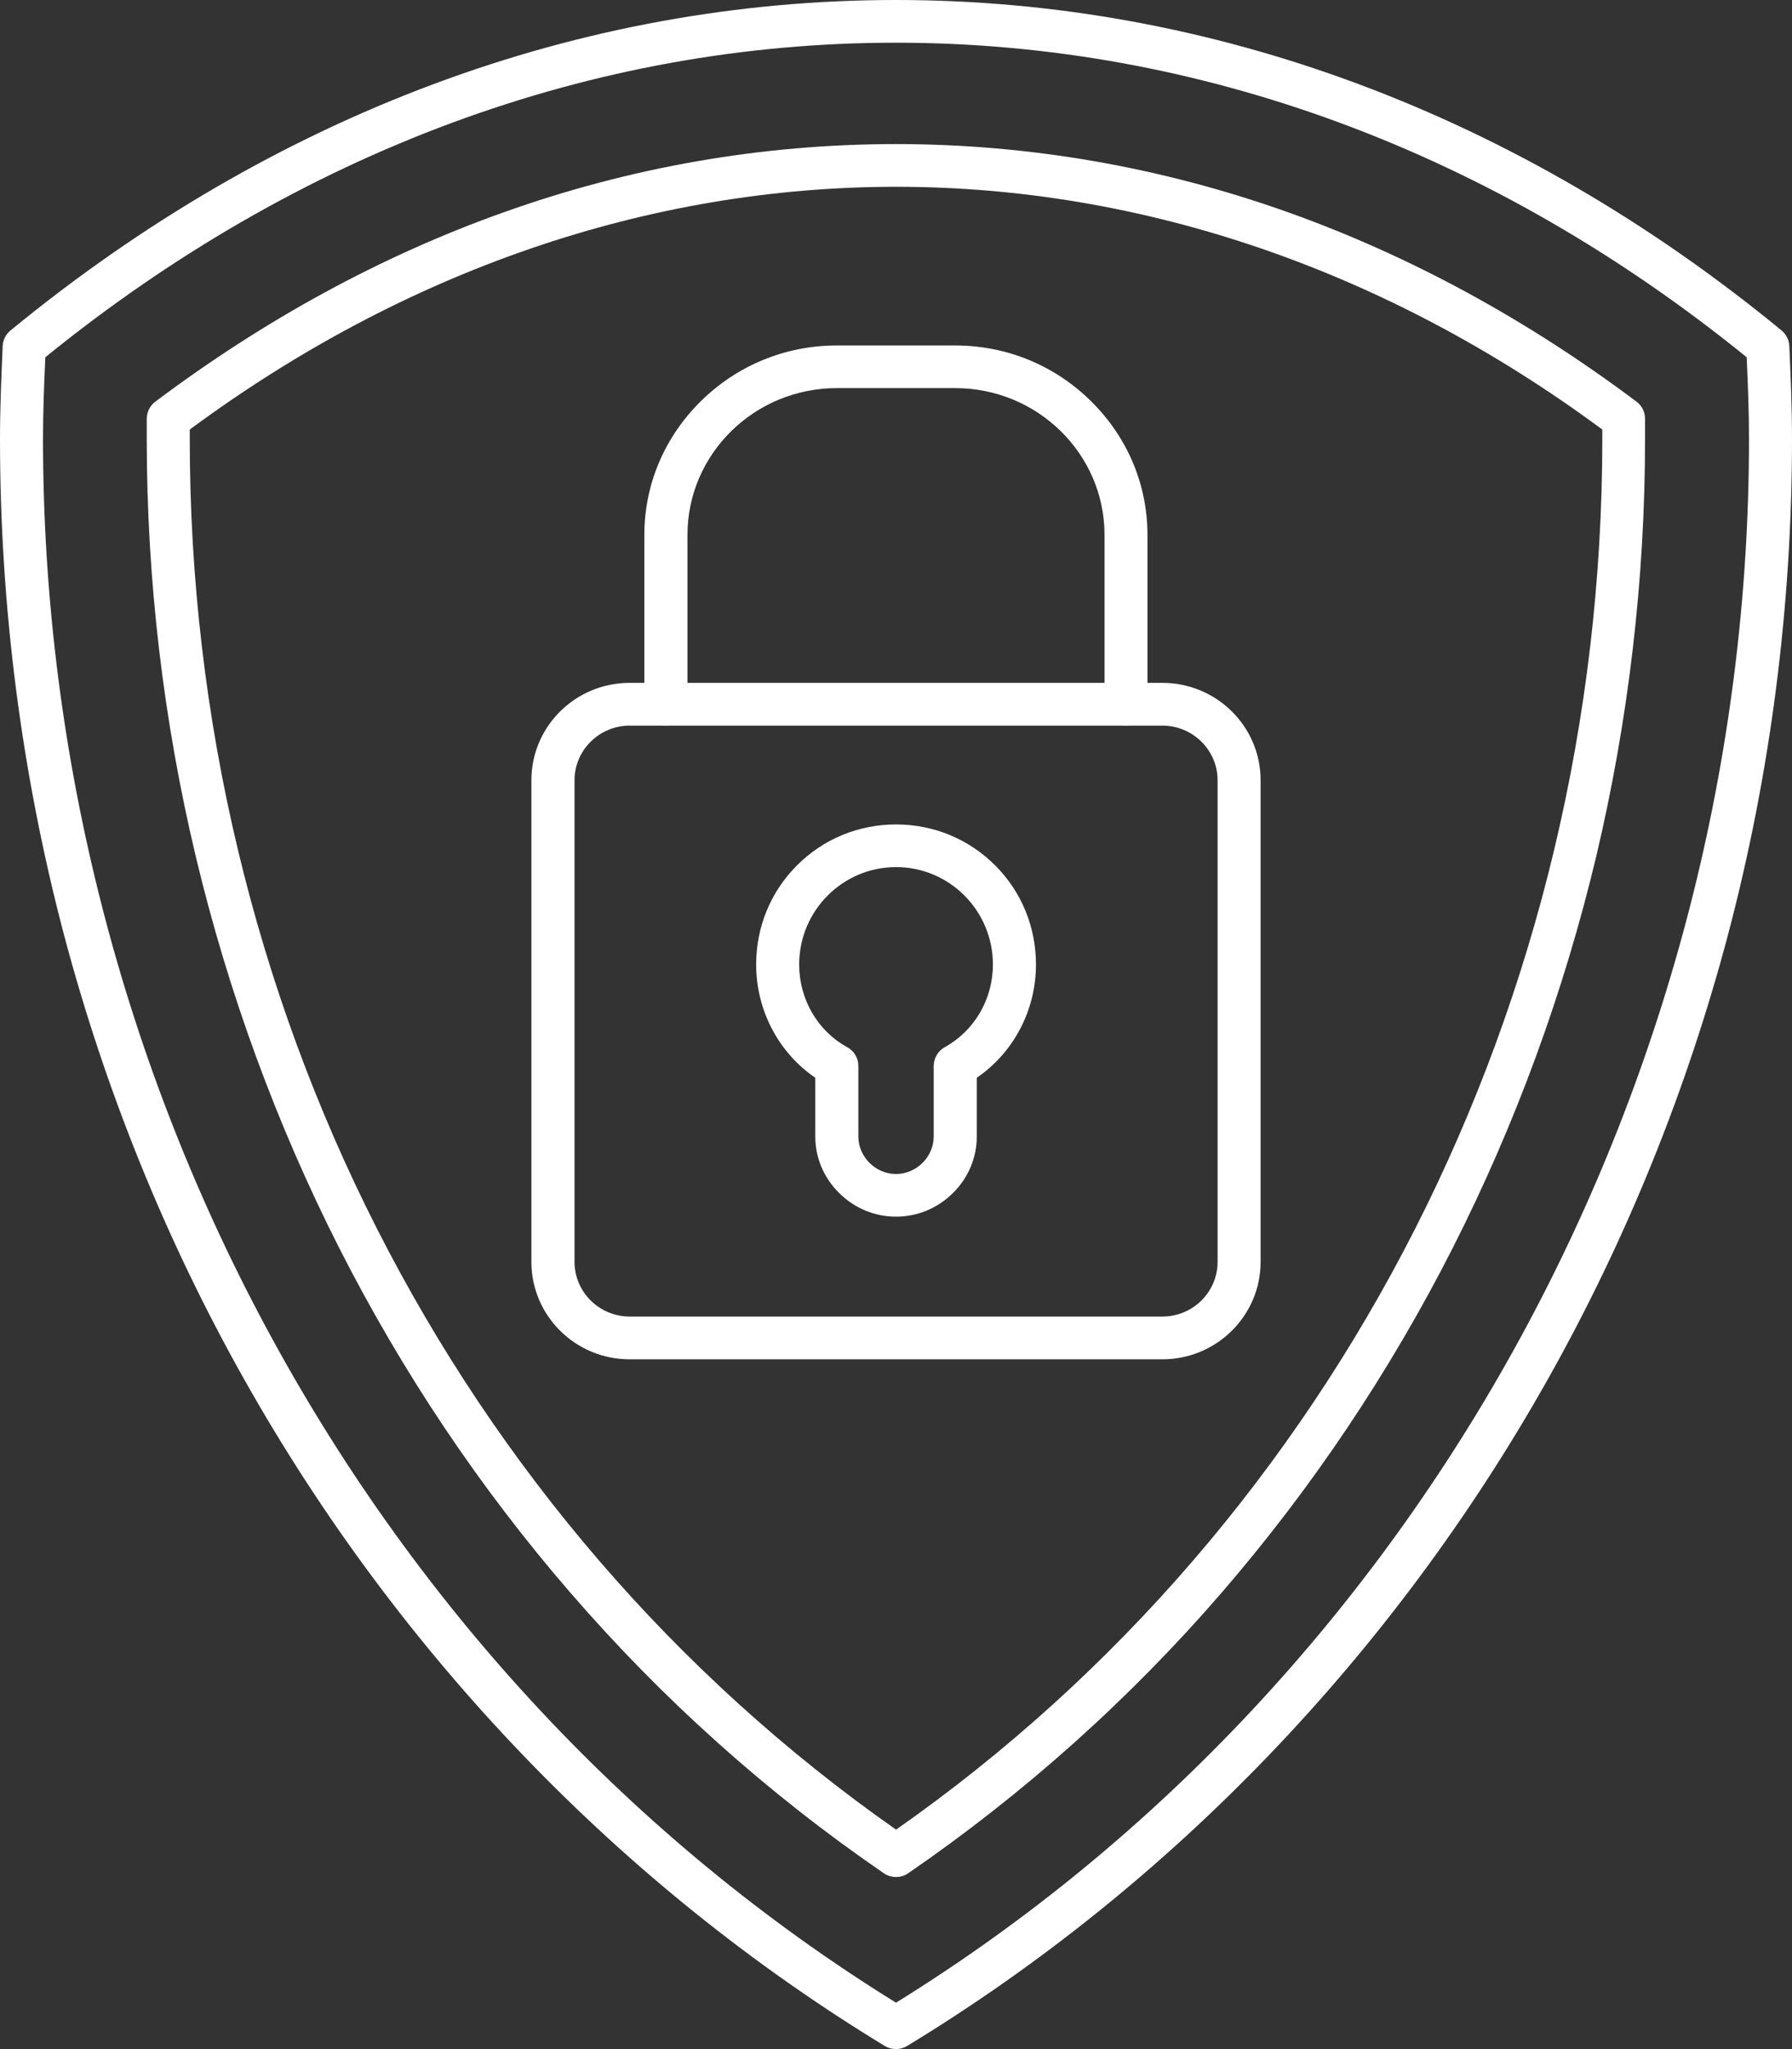
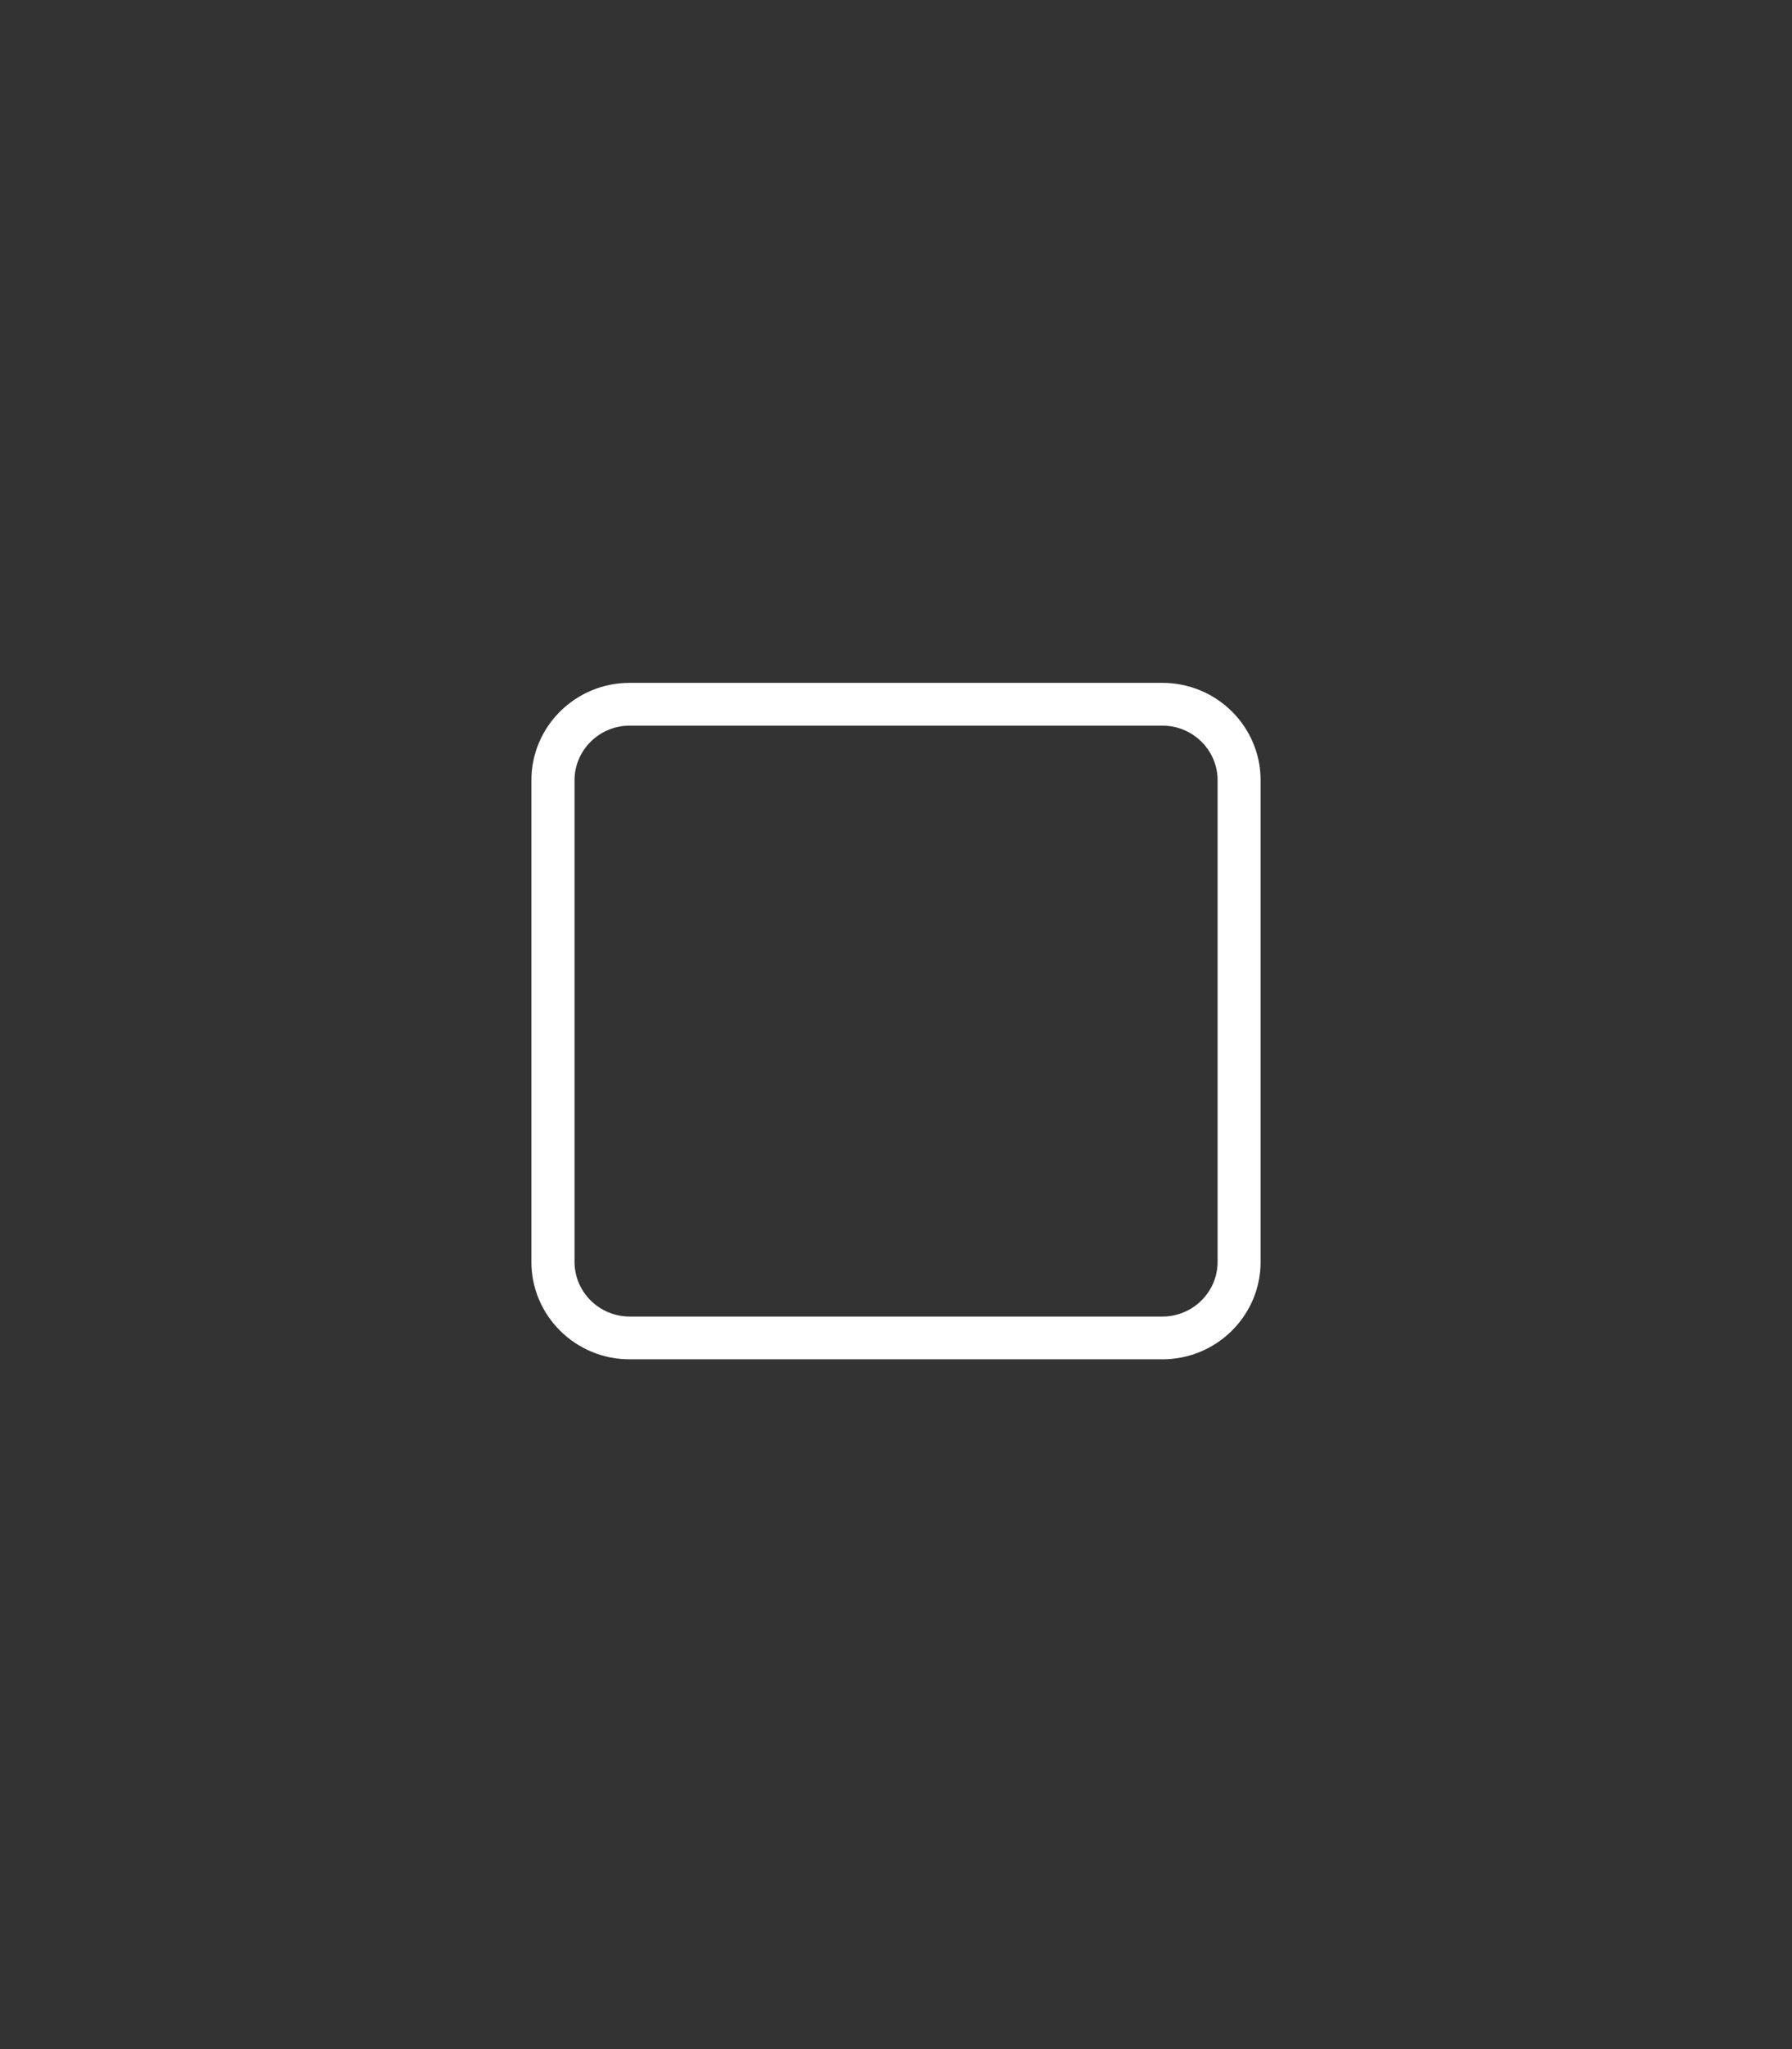
<svg xmlns="http://www.w3.org/2000/svg" width="28" height="32" viewBox="0 0 28 32" fill="none">
  <rect x="0" y="0" width="28" height="32" fill="#333333" stroke="none" />
  <g clip-path="url(#clip0_1991_210)">
-     <path fill-rule="evenodd" clip-rule="evenodd" d="M14 32C13.939 32 13.878 31.983 13.823 31.95C9.697 29.442 6.237 25.842 3.815 21.54C2.588 19.361 1.642 17.023 0.998 14.591C0.337 12.083 0 9.481 0 6.853C0 6.368 0.021 5.876 0.042 5.401C0.047 5.308 0.09 5.22 0.165 5.16C4.278 1.784 9.062 0 14 0C18.938 0 23.722 1.782 27.835 5.159C27.909 5.22 27.953 5.307 27.958 5.4C27.979 5.875 28 6.365 28 6.852C28 9.48 27.663 12.082 27.002 14.59C26.358 17.022 25.412 19.36 24.185 21.539C21.763 25.841 18.304 29.441 14.177 31.949C14.122 31.982 14.061 32 14 32ZM0.708 5.579C0.689 6 0.672 6.43 0.672 6.853C0.672 16.85 5.775 26.185 14 31.275C22.226 26.188 27.328 16.85 27.328 6.853C27.328 6.43 27.311 6 27.292 5.579C23.327 2.364 18.734 0.667 14.001 0.667C9.266 0.665 4.673 2.364 0.708 5.579Z" fill="white" />
-     <path fill-rule="evenodd" clip-rule="evenodd" d="M14.001 29.312C13.933 29.312 13.867 29.294 13.81 29.254C12.002 28.015 10.354 26.54 8.91 24.87C7.499 23.241 6.285 21.429 5.296 19.481C4.319 17.554 3.567 15.502 3.06 13.379C2.551 11.247 2.293 9.052 2.293 6.854V6.541C2.293 6.436 2.341 6.339 2.425 6.274C4.136 4.989 5.966 3.993 7.861 3.319C9.849 2.608 11.916 2.25 13.999 2.25C16.082 2.25 18.15 2.61 20.137 3.319C22.033 3.996 23.861 4.99 25.572 6.274C25.657 6.337 25.704 6.435 25.704 6.541V6.854C25.704 9.052 25.445 11.247 24.94 13.379C24.433 15.5 23.68 17.554 22.703 19.481C21.715 21.427 20.498 23.241 19.09 24.87C17.646 26.54 15.995 28.015 14.19 29.254C14.135 29.294 14.068 29.312 14.001 29.312ZM2.965 6.708V6.854C2.965 15.629 7.086 23.729 14.001 28.573C20.917 23.729 25.036 15.63 25.036 6.854V6.708C21.68 4.227 17.868 2.917 14.001 2.917C10.133 2.917 6.322 4.226 2.965 6.708Z" fill="white" />
    <path fill-rule="evenodd" clip-rule="evenodd" d="M18.162 21.228H9.838C8.991 21.228 8.303 20.547 8.303 19.706V12.185C8.303 11.346 8.99 10.664 9.838 10.664H18.162C19.009 10.664 19.697 11.345 19.697 12.185V19.706C19.697 20.546 19.009 21.228 18.162 21.228ZM9.839 11.332C9.364 11.332 8.977 11.715 8.977 12.185V19.706C8.977 20.177 9.364 20.56 9.839 20.56H18.163C18.638 20.56 19.025 20.177 19.025 19.706V12.185C19.025 11.715 18.638 11.332 18.163 11.332H9.839Z" fill="white" />
-     <path fill-rule="evenodd" clip-rule="evenodd" d="M17.595 11.332C17.41 11.332 17.258 11.183 17.258 10.999V8.352C17.258 7.088 16.211 6.061 14.925 6.061H13.075C11.789 6.061 10.742 7.088 10.742 8.352V10.999C10.742 11.182 10.591 11.332 10.405 11.332C10.22 11.332 10.068 11.183 10.068 10.999V8.352C10.068 7.567 10.382 6.826 10.951 6.265C11.52 5.704 12.275 5.395 13.074 5.395H14.924C15.725 5.395 16.478 5.703 17.047 6.265C17.616 6.826 17.929 7.567 17.929 8.352V10.999C17.93 11.183 17.779 11.332 17.595 11.332Z" fill="white" />
-     <path fill-rule="evenodd" clip-rule="evenodd" d="M14.001 19C13.666 19 13.352 18.869 13.112 18.631C12.871 18.393 12.739 18.081 12.739 17.75V16.831C12.164 16.438 11.815 15.777 11.815 15.062C11.815 14.478 12.039 13.93 12.449 13.518C12.861 13.104 13.412 12.875 14.001 12.875C14.59 12.875 15.14 13.104 15.553 13.518C15.963 13.93 16.187 14.479 16.187 15.062C16.187 15.777 15.838 16.437 15.262 16.831V17.75C15.262 18.081 15.13 18.393 14.89 18.631C14.65 18.869 14.335 19 14.001 19ZM14.001 13.541C13.166 13.541 12.487 14.222 12.487 15.063C12.487 15.605 12.775 16.101 13.239 16.354C13.346 16.412 13.412 16.525 13.412 16.646V17.75C13.412 18.066 13.681 18.334 14 18.334C14.319 18.334 14.589 18.067 14.589 17.75V16.646C14.589 16.525 14.657 16.412 14.761 16.354C15.226 16.097 15.514 15.604 15.514 15.063C15.515 14.223 14.836 13.541 14.001 13.541Z" fill="white" />
  </g>
  <defs>
    <clipPath id="clip0_1991_210">
      <rect width="28" height="32" fill="white" />
    </clipPath>
  </defs>
</svg>